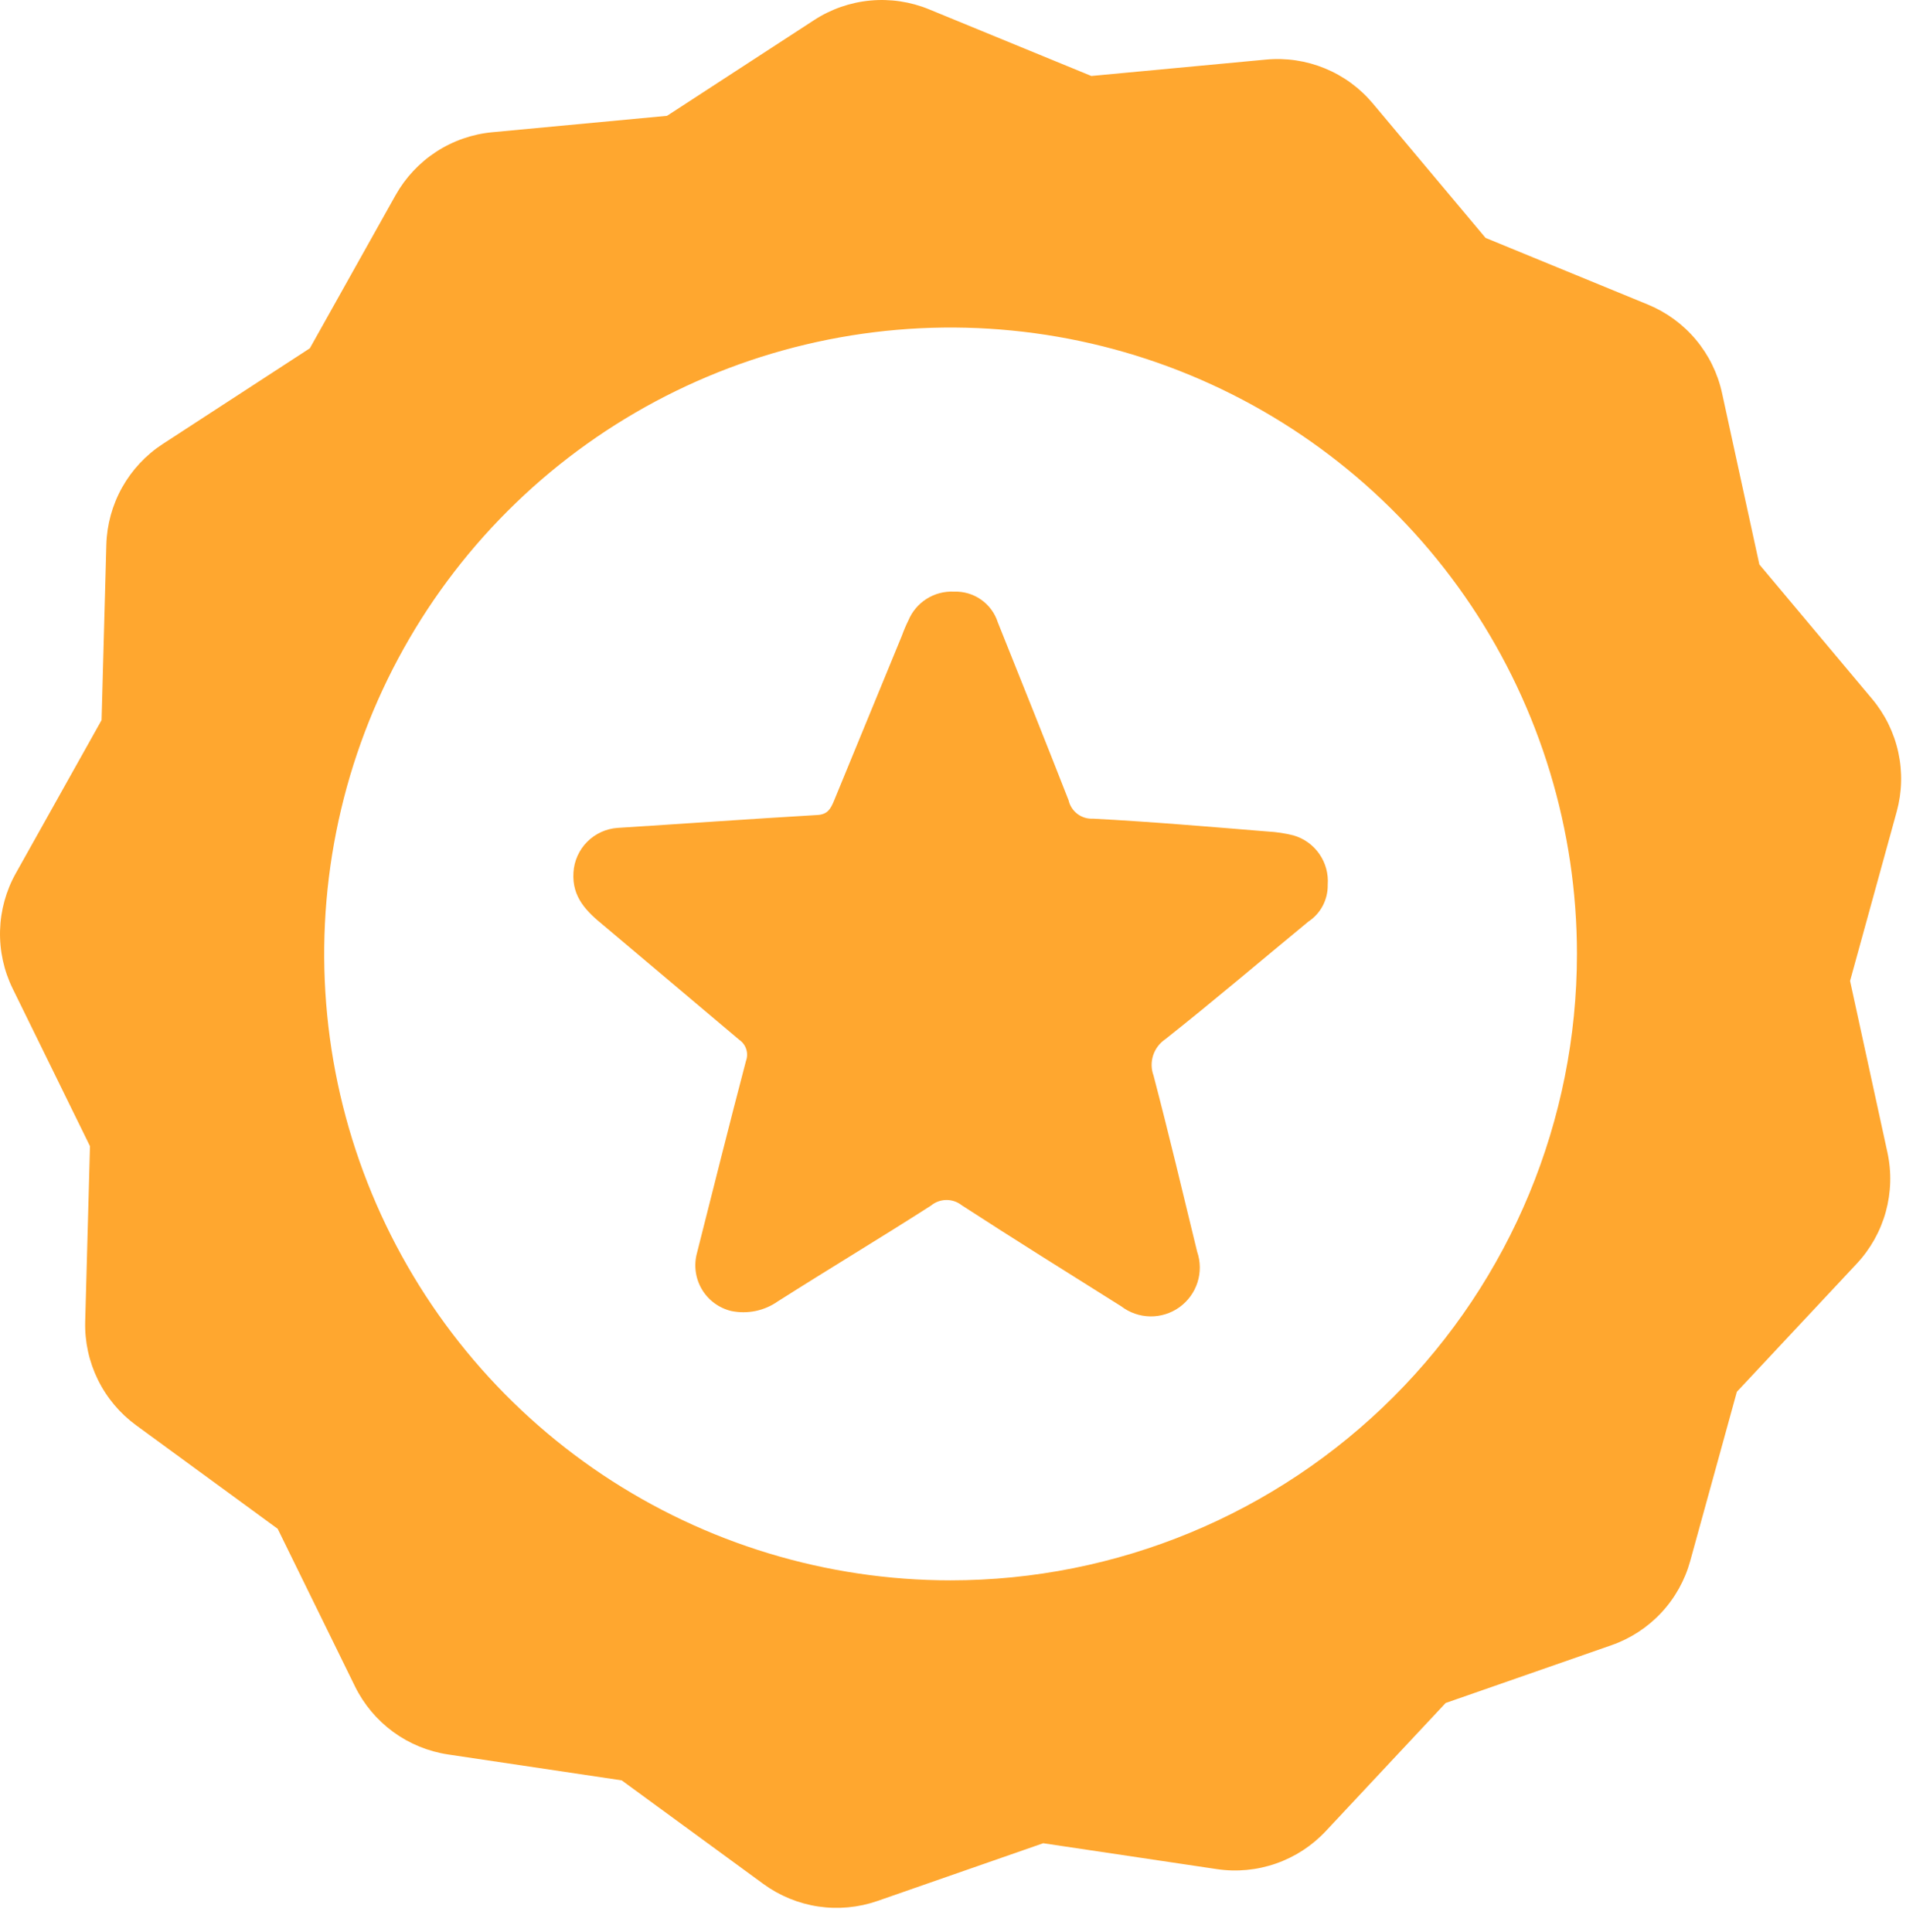
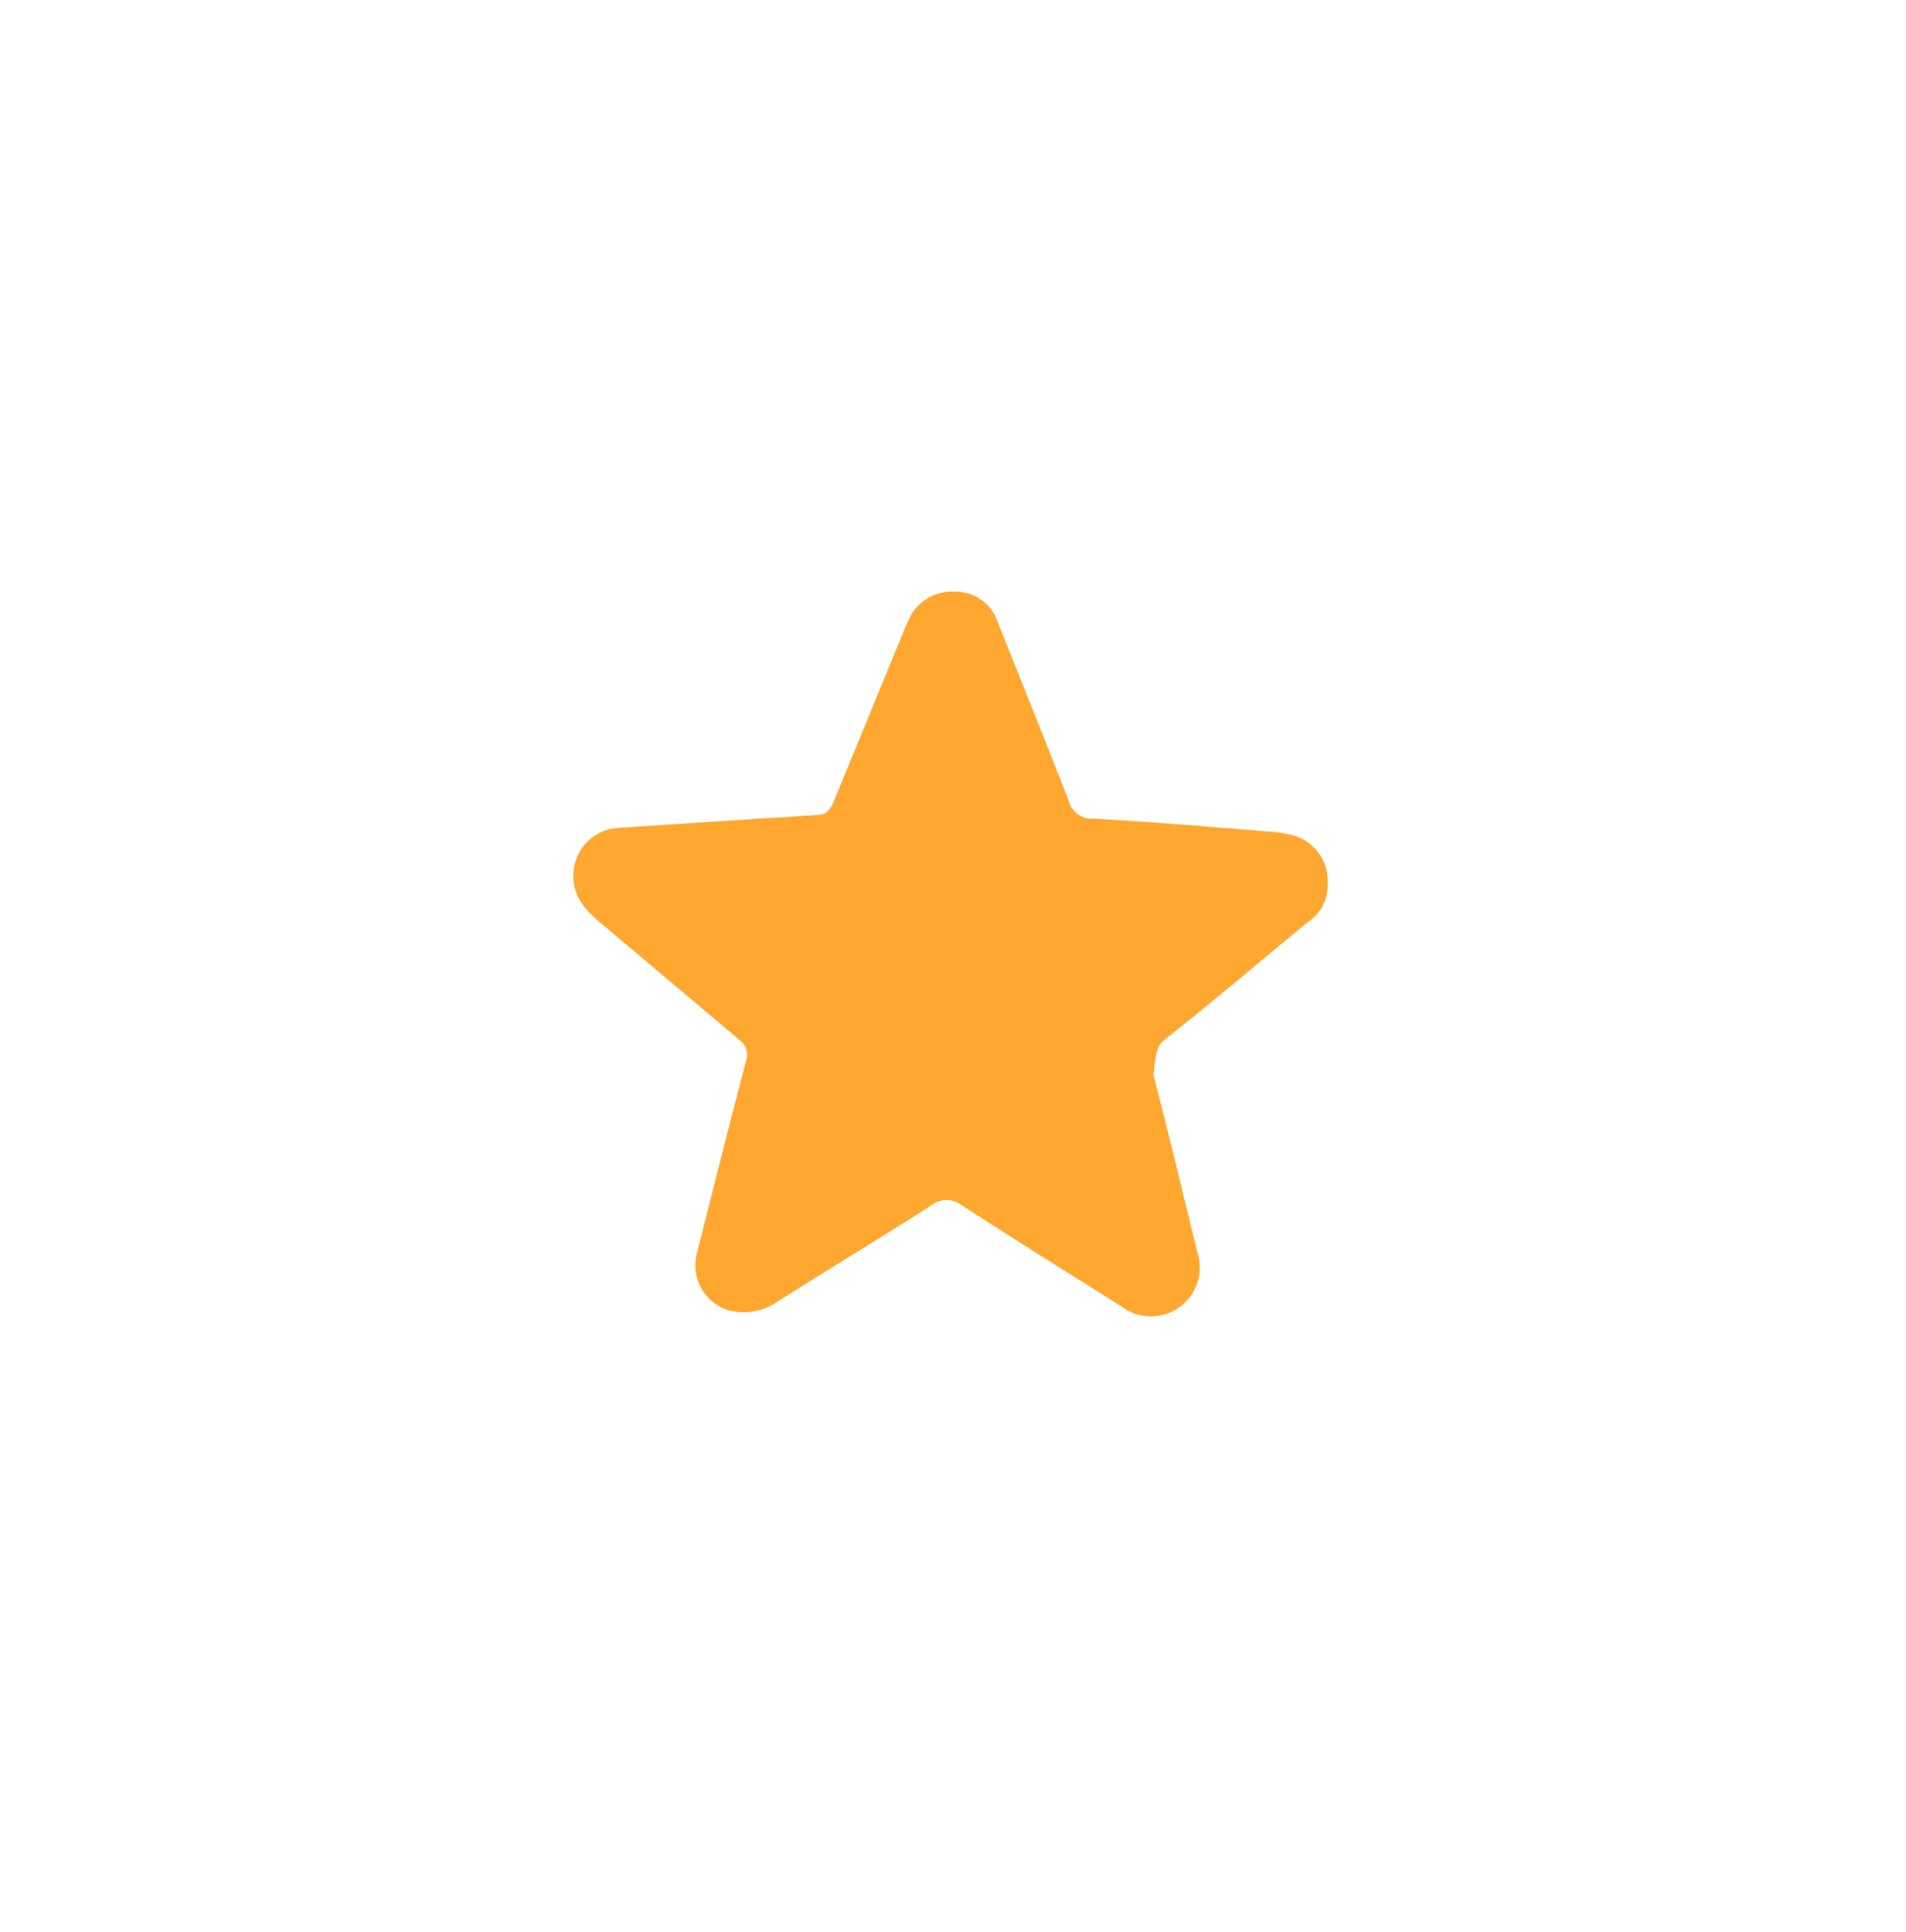
<svg xmlns="http://www.w3.org/2000/svg" width="73" height="74" viewBox="0 0 73 74" fill="none">
-   <path d="M71.702 26.768L67.384 21.619L65.954 15.053C65.79 14.3 65.446 13.599 64.951 13.008C64.457 12.418 63.826 11.957 63.113 11.664L56.897 9.111L52.579 3.962C52.084 3.372 51.454 2.91 50.741 2.618C50.029 2.325 49.256 2.21 48.489 2.282L41.798 2.91L35.582 0.357C34.87 0.064 34.097 -0.051 33.33 0.021C32.563 0.093 31.825 0.35 31.18 0.77L25.547 4.436L18.857 5.064C18.09 5.136 17.352 5.393 16.706 5.813C16.061 6.233 15.527 6.804 15.15 7.476L11.867 13.339L6.234 17.004C5.589 17.424 5.055 17.995 4.678 18.667C4.302 19.339 4.094 20.092 4.073 20.862L3.89 27.58L0.607 33.443C0.23 34.115 0.023 34.868 0.002 35.638C-0.019 36.408 0.147 37.172 0.486 37.863L3.446 43.896L3.263 50.614C3.242 51.384 3.409 52.148 3.748 52.839C4.087 53.53 4.589 54.129 5.211 54.584L10.635 58.55L13.595 64.584C13.934 65.275 14.437 65.874 15.058 66.329C15.68 66.783 16.403 67.08 17.165 67.194L23.811 68.185L29.236 72.152C29.858 72.606 30.58 72.903 31.342 73.017C32.104 73.13 32.882 73.057 33.609 72.804L39.955 70.593L46.602 71.584C47.364 71.698 48.142 71.625 48.869 71.371C49.596 71.118 50.251 70.692 50.778 70.129L55.369 65.222L61.715 63.011C62.442 62.758 63.097 62.332 63.624 61.769C64.15 61.207 64.532 60.525 64.736 59.782L66.522 53.304L71.113 48.397C71.639 47.834 72.021 47.153 72.226 46.41C72.43 45.668 72.452 44.887 72.288 44.134L70.858 37.568L72.643 31.089C72.848 30.346 72.869 29.565 72.705 28.813C72.541 28.06 72.197 27.359 71.702 26.768ZM36.407 60.525C31.662 60.525 27.024 59.118 23.079 56.482C19.134 53.846 16.059 50.099 14.243 45.715C12.427 41.331 11.952 36.508 12.878 31.854C13.803 27.201 16.088 22.926 19.443 19.571C22.798 16.216 27.073 13.931 31.727 13.005C36.38 12.079 41.204 12.555 45.588 14.37C49.971 16.186 53.718 19.261 56.354 23.206C58.99 27.151 60.397 31.79 60.397 36.534C60.397 42.897 57.87 48.999 53.371 53.498C48.872 57.997 42.77 60.525 36.407 60.525Z" fill="#FFA72F" />
-   <path d="M49.545 31.996C49.223 31.914 48.893 31.864 48.56 31.846C46.322 31.664 44.095 31.471 41.858 31.354C41.644 31.365 41.433 31.3 41.263 31.171C41.092 31.041 40.973 30.856 40.926 30.647C40.038 28.377 39.127 26.107 38.217 23.837C38.105 23.484 37.879 23.177 37.575 22.965C37.272 22.752 36.907 22.645 36.536 22.659C36.167 22.641 35.801 22.738 35.489 22.935C35.177 23.132 34.933 23.421 34.791 23.762C34.698 23.95 34.616 24.143 34.545 24.34C33.678 26.45 32.81 28.559 31.943 30.668C31.814 30.979 31.697 31.193 31.3 31.214C28.752 31.364 26.204 31.546 23.656 31.707C23.215 31.737 22.801 31.927 22.489 32.24C22.178 32.553 21.991 32.969 21.964 33.409C21.9 34.373 22.478 34.919 23.12 35.444C24.855 36.9 26.579 38.367 28.313 39.823C28.441 39.91 28.535 40.038 28.582 40.185C28.629 40.333 28.624 40.492 28.57 40.636C27.928 43.078 27.317 45.53 26.696 47.982C26.632 48.214 26.615 48.456 26.646 48.695C26.677 48.934 26.756 49.164 26.878 49.372C27 49.58 27.162 49.761 27.355 49.904C27.549 50.048 27.769 50.152 28.003 50.209C28.312 50.273 28.632 50.273 28.941 50.209C29.25 50.144 29.543 50.017 29.801 49.834C31.739 48.603 33.72 47.414 35.658 46.172C35.824 46.035 36.031 45.96 36.245 45.958C36.46 45.956 36.668 46.028 36.836 46.161C38.849 47.468 40.894 48.742 42.939 50.027C43.258 50.272 43.647 50.409 44.049 50.416C44.451 50.423 44.845 50.3 45.172 50.066C45.498 49.831 45.741 49.498 45.864 49.115C45.986 48.732 45.982 48.319 45.851 47.939C45.305 45.69 44.77 43.442 44.181 41.193C44.089 40.944 44.084 40.672 44.165 40.42C44.247 40.167 44.411 39.95 44.631 39.801C46.483 38.335 48.282 36.803 50.113 35.294C50.346 35.14 50.536 34.93 50.665 34.683C50.794 34.435 50.858 34.159 50.852 33.88C50.883 33.464 50.77 33.05 50.532 32.707C50.295 32.364 49.946 32.113 49.545 31.996Z" fill="#FFA72F" />
+   <path d="M49.545 31.996C49.223 31.914 48.893 31.864 48.56 31.846C46.322 31.664 44.095 31.471 41.858 31.354C41.644 31.365 41.433 31.3 41.263 31.171C41.092 31.041 40.973 30.856 40.926 30.647C40.038 28.377 39.127 26.107 38.217 23.837C38.105 23.484 37.879 23.177 37.575 22.965C37.272 22.752 36.907 22.645 36.536 22.659C36.167 22.641 35.801 22.738 35.489 22.935C35.177 23.132 34.933 23.421 34.791 23.762C34.698 23.95 34.616 24.143 34.545 24.34C33.678 26.45 32.81 28.559 31.943 30.668C31.814 30.979 31.697 31.193 31.3 31.214C28.752 31.364 26.204 31.546 23.656 31.707C23.215 31.737 22.801 31.927 22.489 32.24C22.178 32.553 21.991 32.969 21.964 33.409C21.9 34.373 22.478 34.919 23.12 35.444C24.855 36.9 26.579 38.367 28.313 39.823C28.441 39.91 28.535 40.038 28.582 40.185C28.629 40.333 28.624 40.492 28.57 40.636C27.928 43.078 27.317 45.53 26.696 47.982C26.632 48.214 26.615 48.456 26.646 48.695C26.677 48.934 26.756 49.164 26.878 49.372C27 49.58 27.162 49.761 27.355 49.904C27.549 50.048 27.769 50.152 28.003 50.209C28.312 50.273 28.632 50.273 28.941 50.209C29.25 50.144 29.543 50.017 29.801 49.834C31.739 48.603 33.72 47.414 35.658 46.172C35.824 46.035 36.031 45.96 36.245 45.958C36.46 45.956 36.668 46.028 36.836 46.161C38.849 47.468 40.894 48.742 42.939 50.027C43.258 50.272 43.647 50.409 44.049 50.416C44.451 50.423 44.845 50.3 45.172 50.066C45.498 49.831 45.741 49.498 45.864 49.115C45.986 48.732 45.982 48.319 45.851 47.939C45.305 45.69 44.77 43.442 44.181 41.193C44.247 40.167 44.411 39.95 44.631 39.801C46.483 38.335 48.282 36.803 50.113 35.294C50.346 35.14 50.536 34.93 50.665 34.683C50.794 34.435 50.858 34.159 50.852 33.88C50.883 33.464 50.77 33.05 50.532 32.707C50.295 32.364 49.946 32.113 49.545 31.996Z" fill="#FFA72F" />
</svg>